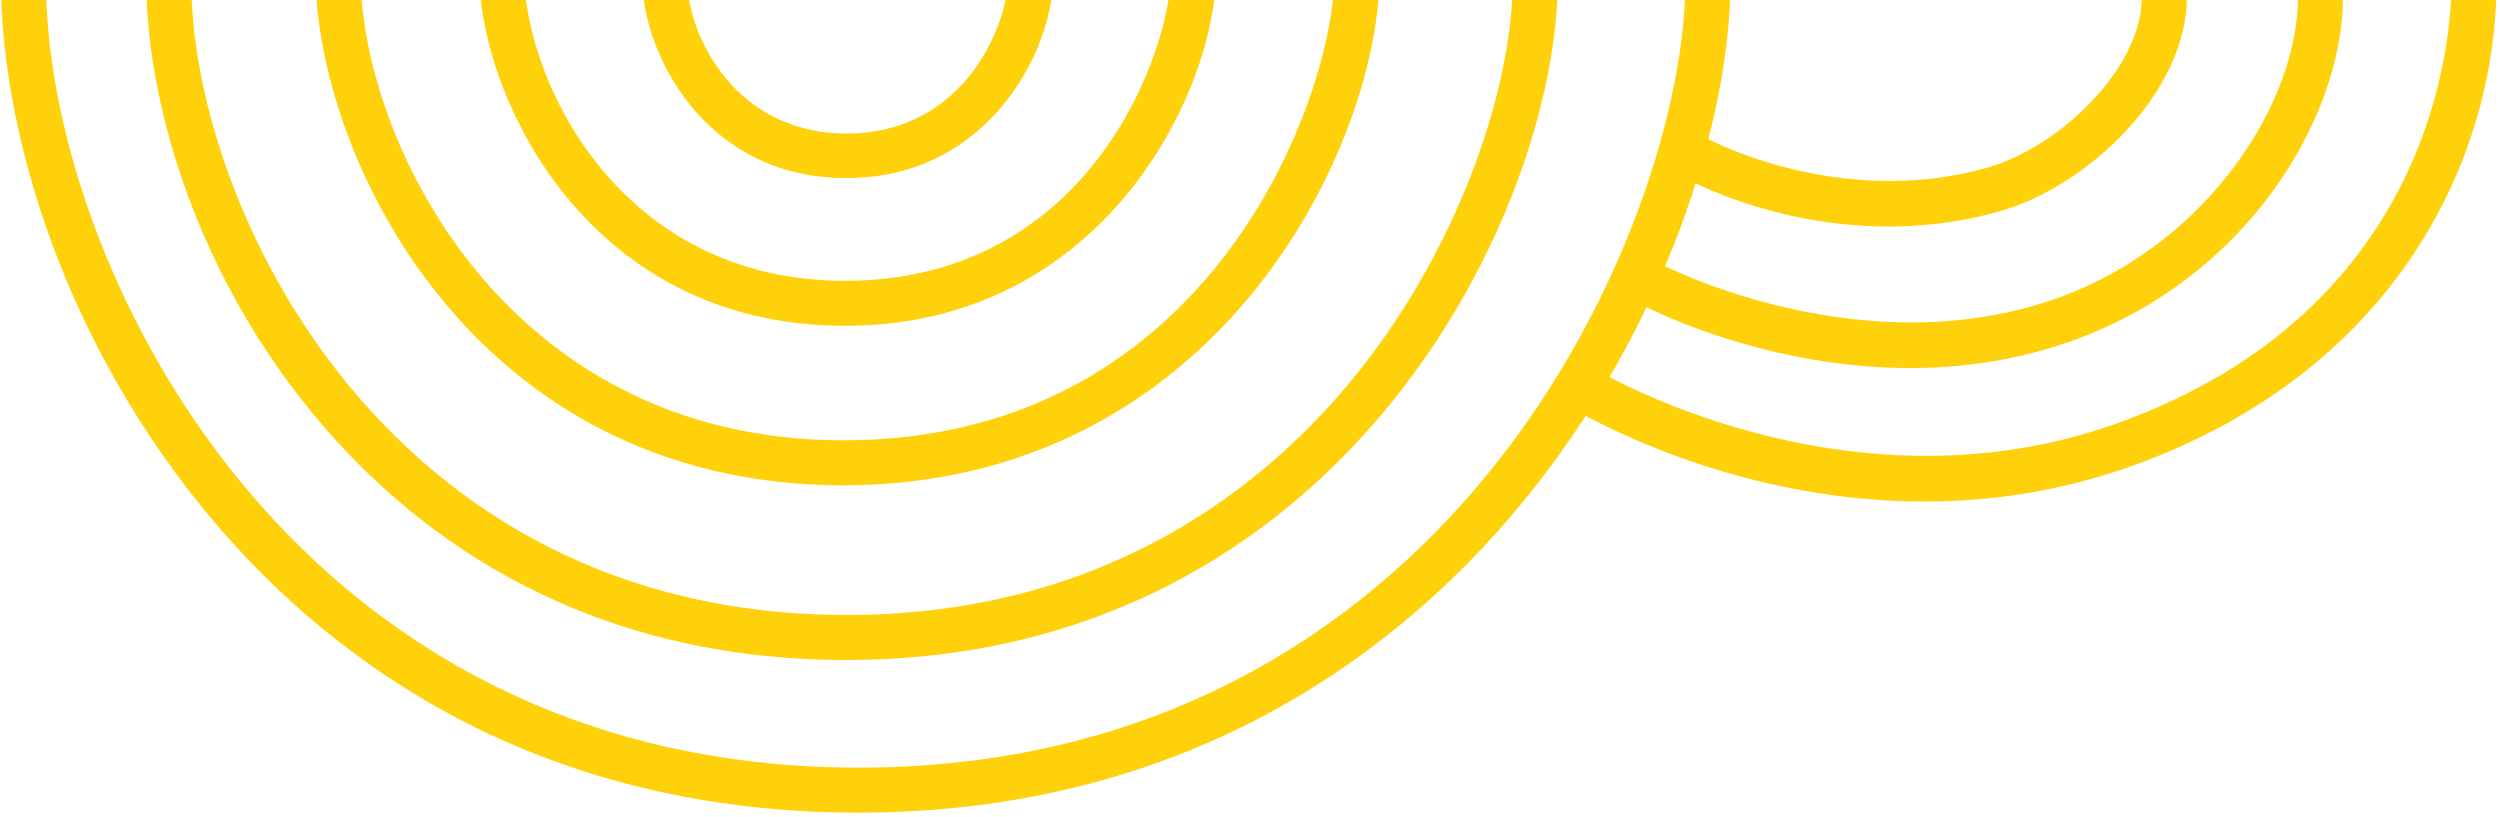
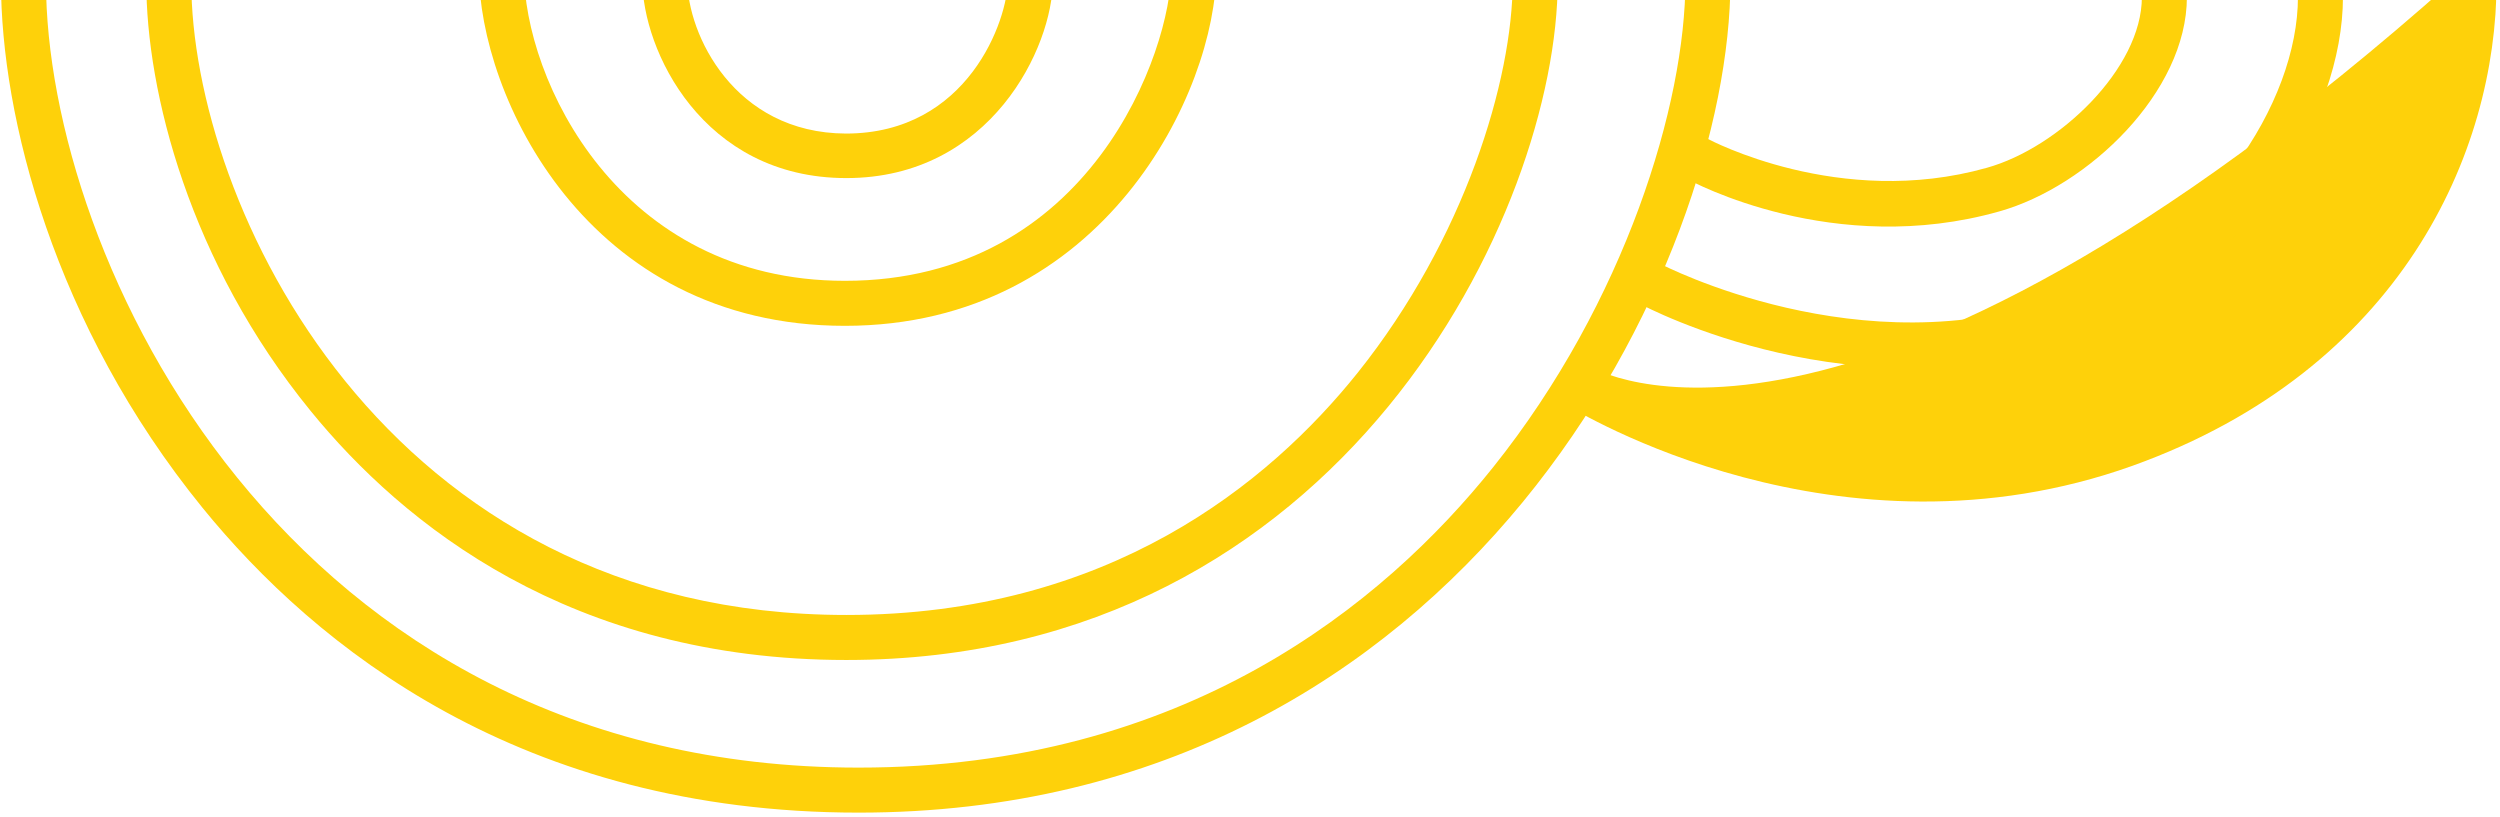
<svg xmlns="http://www.w3.org/2000/svg" xmlns:xlink="http://www.w3.org/1999/xlink" version="1.1" id="Layer_1" x="0px" y="0px" viewBox="0 0 511 167" style="enable-background:new 0 0 511 167;" xml:space="preserve">
  <style type="text/css">
	.st0{clip-path:url(#SVGID_00000098932948276063077020000006823928603508168374_);fill:#FED10A;}
</style>
  <g>
    <defs>
      <rect id="SVGID_1_" x="0.2" width="510" height="167" />
    </defs>
    <clipPath id="SVGID_00000067942193272754407490000006286137892756156307_">
      <use xlink:href="#SVGID_1_" style="overflow:visible;" />
    </clipPath>
    <path style="clip-path:url(#SVGID_00000067942193272754407490000006286137892756156307_);fill:#FED10A;" d="M353.7-3.9h-9.2   c0,25-12.2,65.5-39.3,99.4c-22.4,28-63.1,61.4-129.7,61.4C58.2,156.9,9.4,52.3,9.4-3.7H0.2c0,27.5,10.8,70.1,41.2,107.5   c23.1,28.4,65.1,62.3,134.1,62.3C299.9,166.1,353.7,53.5,353.7-3.9z" />
    <path style="clip-path:url(#SVGID_00000067942193272754407490000006286137892756156307_);fill:#FED10A;" d="M318.4-3.9h-9.2   c0,20.2-9.8,52.7-31.7,80.1c-18.1,22.6-50.9,49.5-104.5,49.5C78.4,125.7,39.1,41.4,39.1-3.7h-9.2c0,22.4,8.8,57.3,33.6,87.7   c18.9,23.2,53.2,50.9,109.5,50.9C274.5,134.9,318.4,43,318.4-3.9z" />
-     <path style="clip-path:url(#SVGID_00000067942193272754407490000006286137892756156307_);fill:#FED10A;" d="M282-5.5h-9.2   c0,24.5-24.7,95.5-100.4,95.5c-69.7,0-98.7-62.1-98.7-95.3h-9.2c0,36.5,31.7,104.5,107.9,104.5C248.9,99.1,282,29.8,282-5.5z" />
    <path style="clip-path:url(#SVGID_00000067942193272754407490000006286137892756156307_);fill:#FED10A;" d="M248.6-6h-9.2   c0,16.2-16.4,63.4-66.7,63.4c-46.3,0-65.6-41.2-65.6-63.3h-9.2c0,25.3,21.9,72.5,74.8,72.5C225.7,66.6,248.6,18.5,248.6-6z" />
-     <path style="clip-path:url(#SVGID_00000067942193272754407490000006286137892756156307_);fill:#FED10A;" d="M510.3-3.7h-9.2   c0,11-3.3,66.9-68.3,90.2C377,106.5,325.5,75.2,325,74.9l-4.9,7.8c2.2,1.4,55.7,34,115.8,12.5C490.7,75.5,510.3,31.2,510.3-3.7z" />
+     <path style="clip-path:url(#SVGID_00000067942193272754407490000006286137892756156307_);fill:#FED10A;" d="M510.3-3.7h-9.2   C377,106.5,325.5,75.2,325,74.9l-4.9,7.8c2.2,1.4,55.7,34,115.8,12.5C490.7,75.5,510.3,31.2,510.3-3.7z" />
    <path style="clip-path:url(#SVGID_00000067942193272754407490000006286137892756156307_);fill:#FED10A;" d="M478.9-0.6h-9.2   c0,21.5-18.3,50.3-48.8,61.4c-40.3,14.6-81.2-6.7-81.6-6.9l-4.3,8.1c1.8,1,44.8,23.5,89,7.5C459.7,56.5,478.9,23.7,478.9-0.6z" />
    <path style="clip-path:url(#SVGID_00000067942193272754407490000006286137892756156307_);fill:#FED10A;" d="M447-0.6h-9.2   c0,14.6-17,30.8-31.7,34.9c-30.1,8.5-56.8-5.8-57-5.9l-4.4,8.1c1.2,0.7,30.2,16.3,64,6.7C426.8,38.1,447,18.8,447-0.6z" />
    <path style="clip-path:url(#SVGID_00000067942193272754407490000006286137892756156307_);fill:#FED10A;" d="M215.2-4H206   c0,8-8.1,31.3-33.1,31.3C150,27.2,140.5,6.9,140.5-4h-9.2c0,14.1,12.2,40.4,41.7,40.4C202.5,36.4,215.2,9.6,215.2-4z" />
  </g>
</svg>